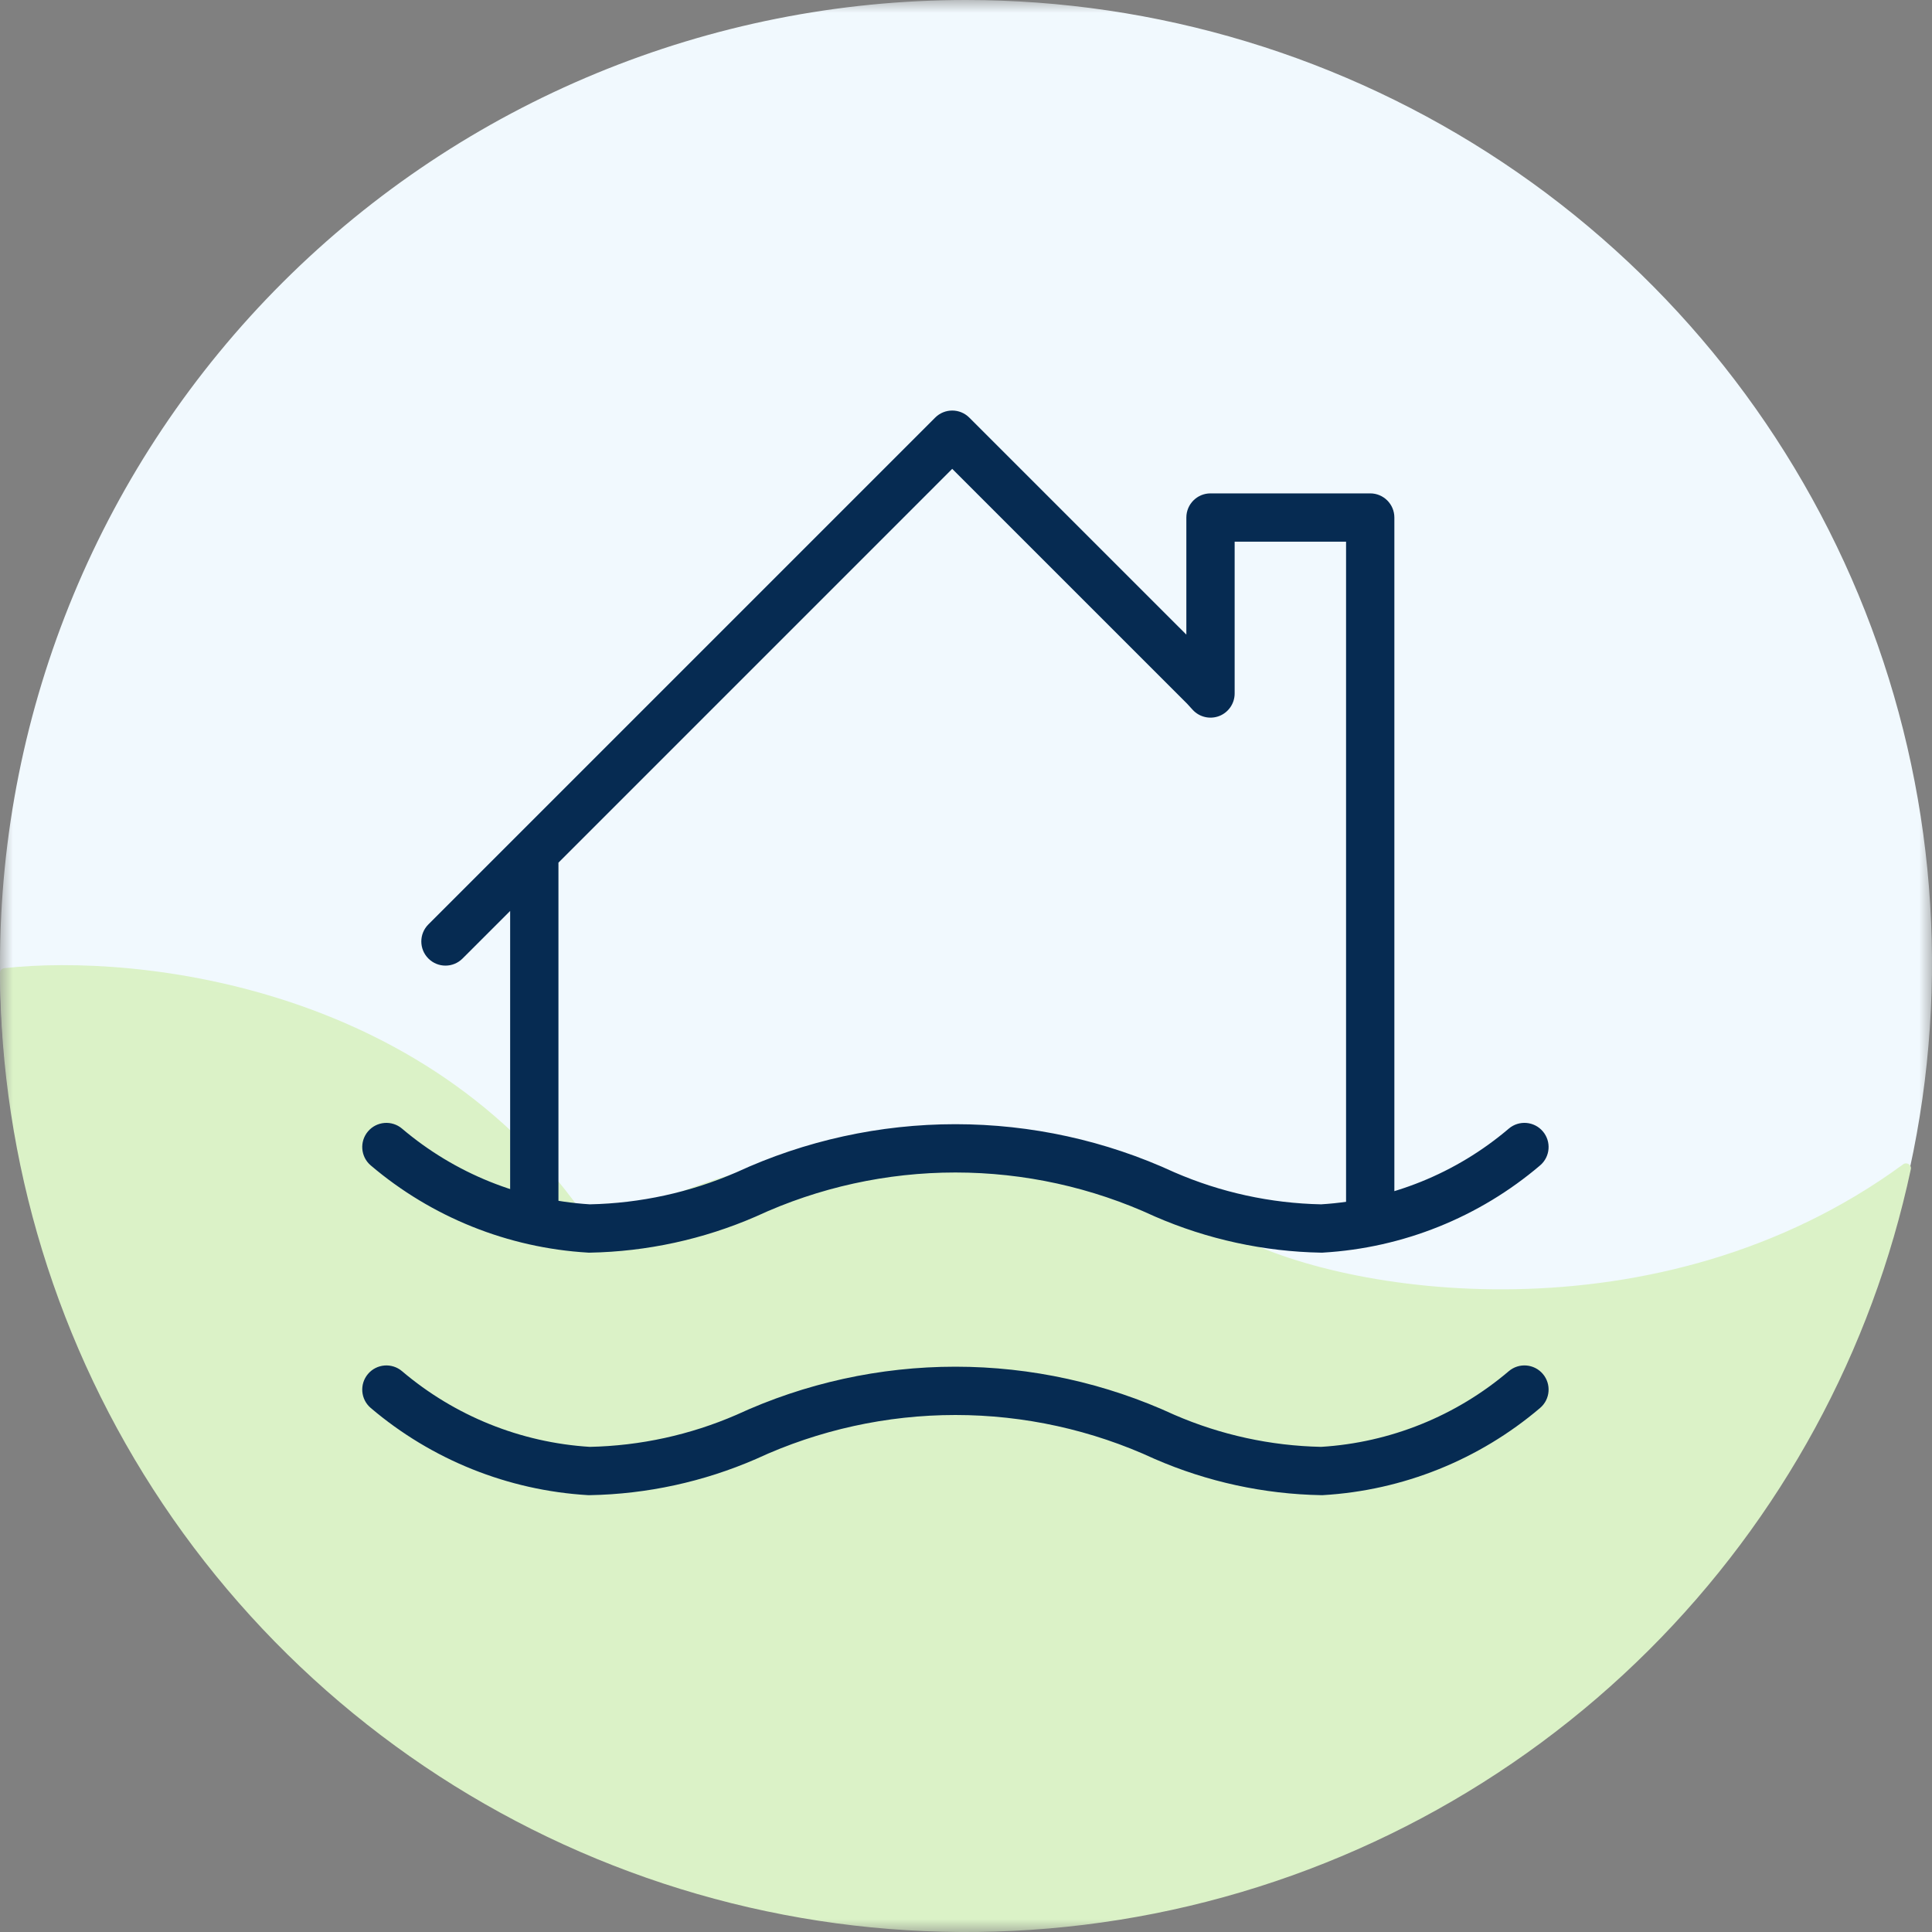
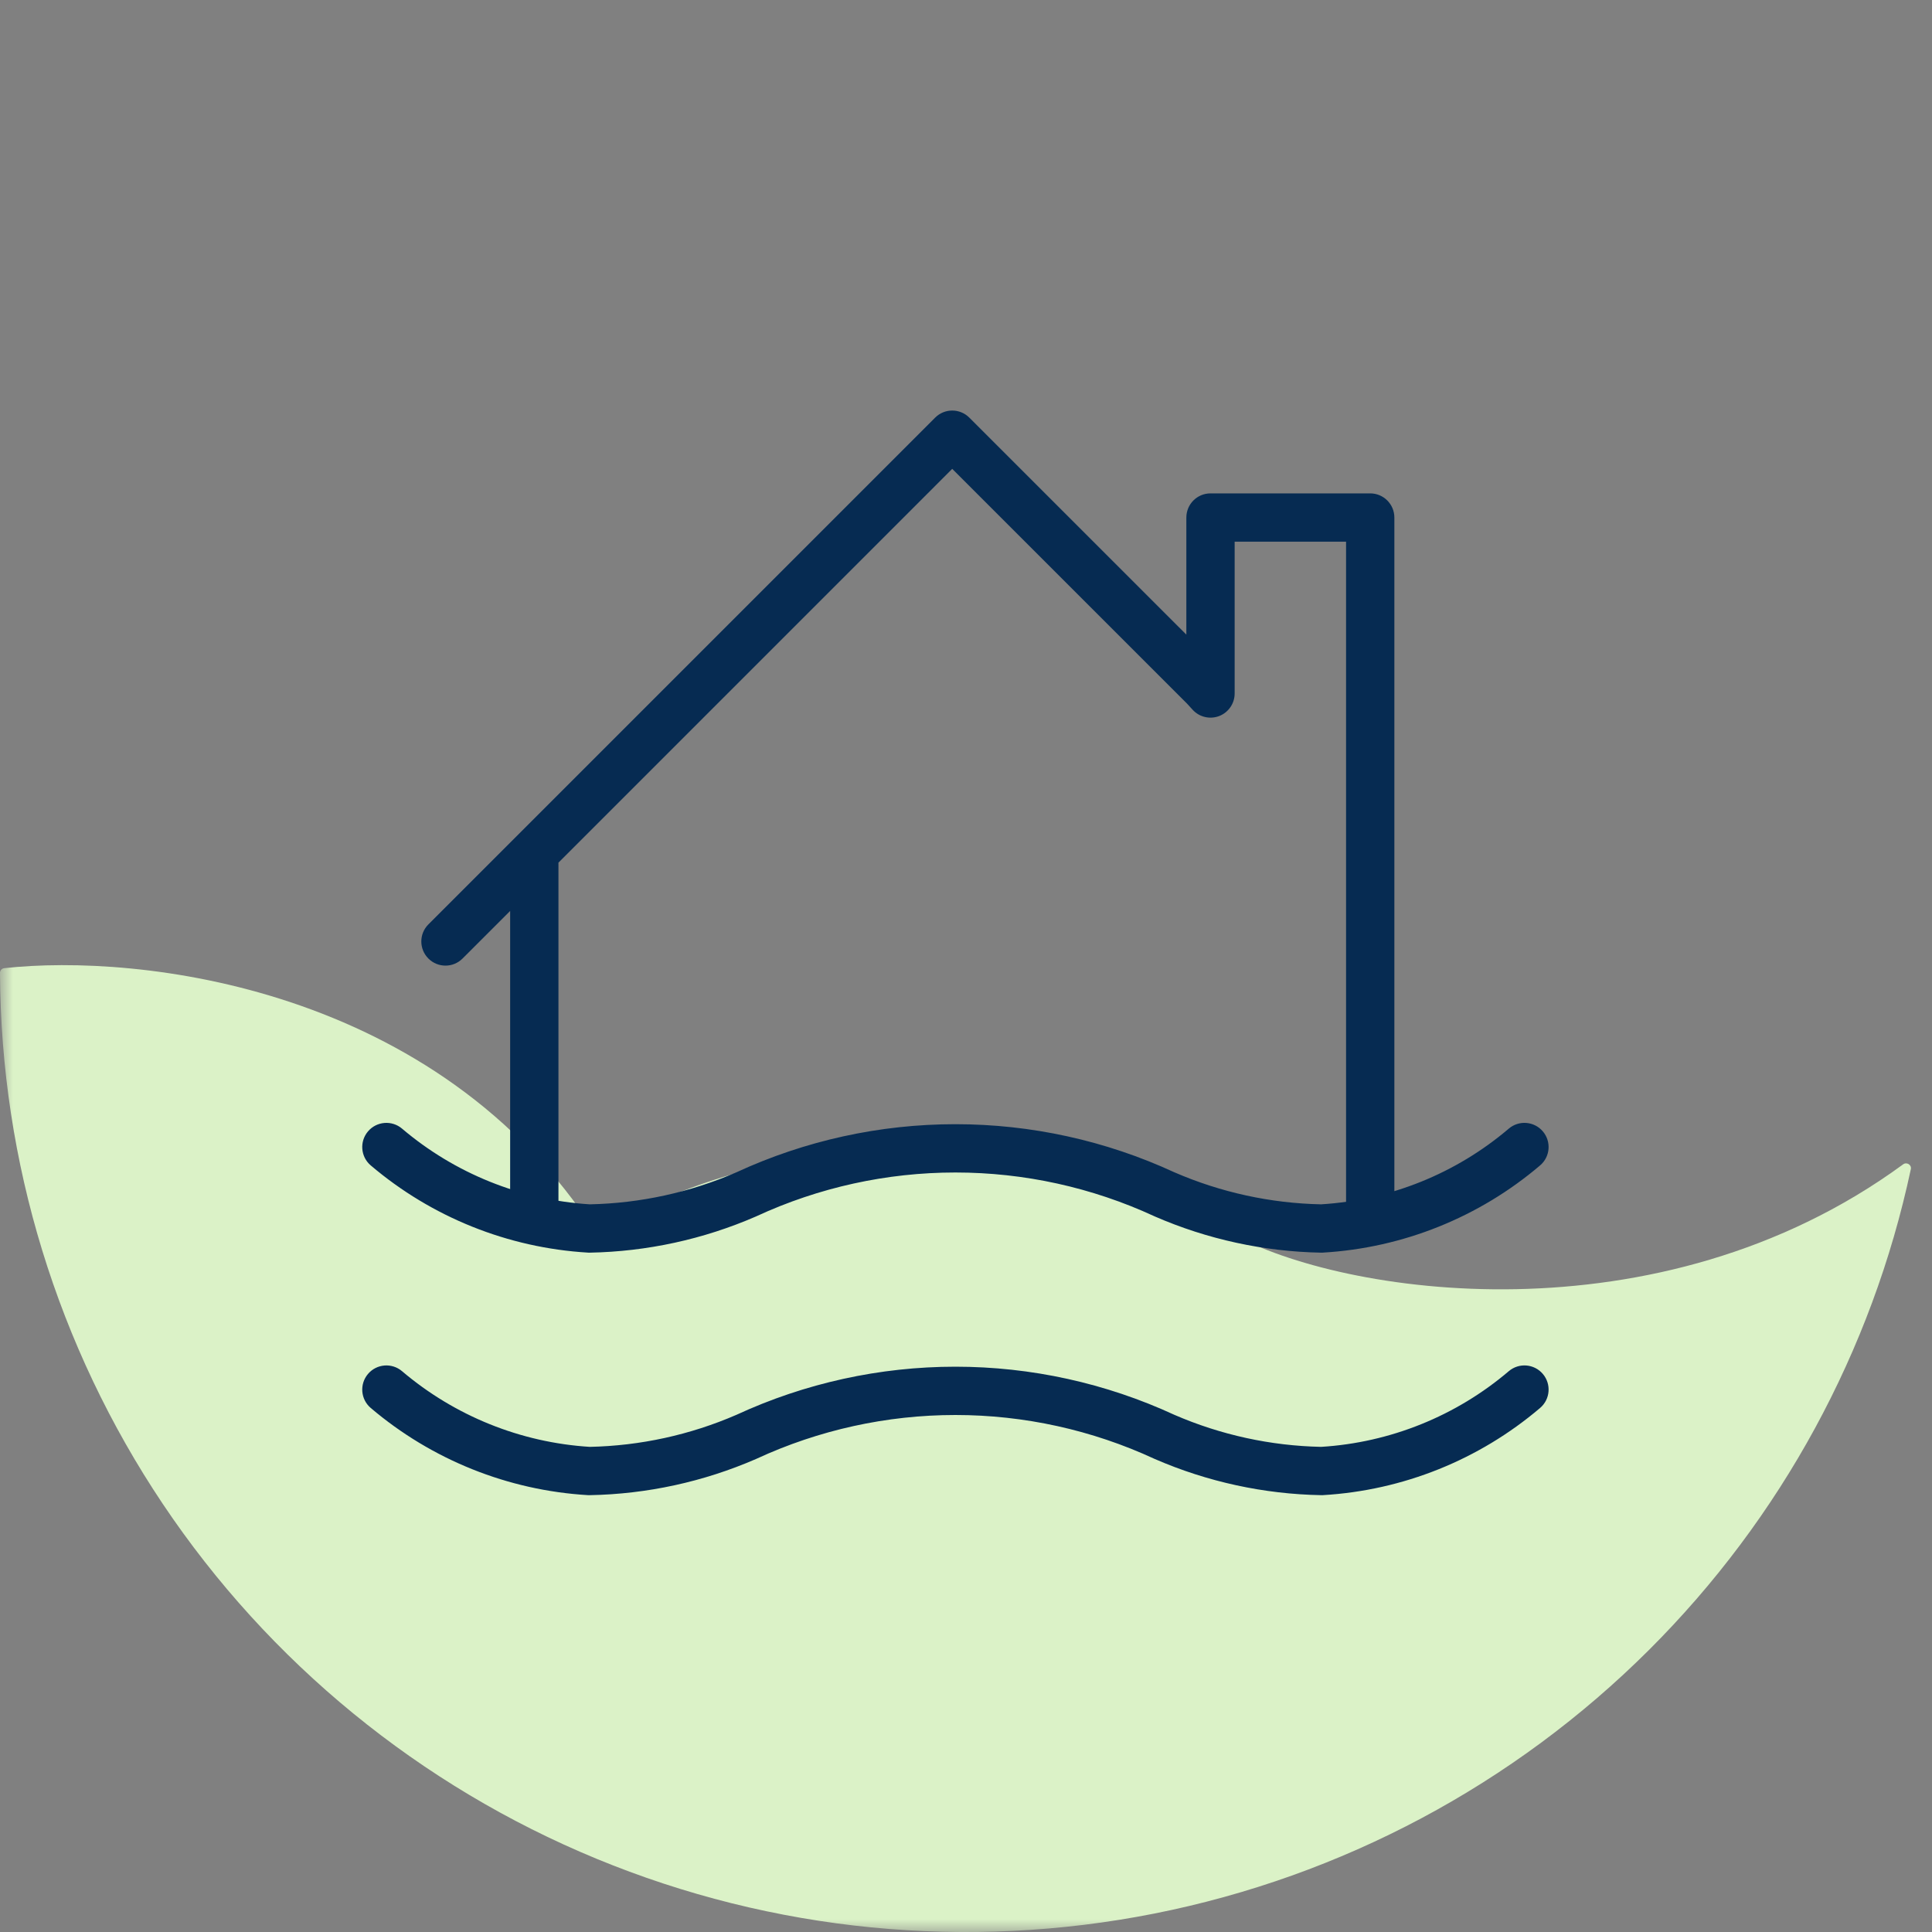
<svg xmlns="http://www.w3.org/2000/svg" width="75" height="75" viewBox="0 0 75 75" fill="none">
  <rect x="0" y="0" width="75" height="75" fill="#808080" stroke="none" />
  <g clip-path="url(#clip0_1198_6211)">
    <mask id="mask0_1198_6211" style="mask-type:luminance" maskUnits="userSpaceOnUse" x="0" y="0" width="75" height="75">
      <path d="M75 0H0V75H75V0Z" fill="white" />
    </mask>
    <g mask="url(#mask0_1198_6211)">
-       <path d="M37.5 0C44.917 0 52.167 2.193 58.334 6.303C64.501 10.412 69.307 16.253 72.145 23.086C74.984 29.919 75.726 37.439 74.279 44.693C72.832 51.947 69.261 58.611 64.016 63.841C58.772 69.071 52.09 72.633 44.816 74.076C37.542 75.519 30.002 74.778 23.149 71.948C16.297 69.117 10.44 64.324 6.32 58.174C2.199 52.024 0 44.794 0 37.397C0 27.479 3.951 17.967 10.984 10.953C18.016 3.94 27.554 0 37.5 0Z" fill="#F1F9FE" />
      <path d="M64.016 64.048C69.143 58.935 72.671 52.453 74.178 45.387C74.215 45.218 74.018 45.097 73.879 45.2C64.355 52.178 52.046 50.248 47.812 47.888C37.5 42.142 27.62 45.083 23.149 47.888C16.983 38.265 5.363 37.006 0.161 37.585C0.066 37.596 -0 37.675 1.5721e-06 37.77C0.033 45.108 2.23 52.277 6.319 58.381C10.44 64.531 16.297 69.324 23.149 72.154C30.001 74.985 37.541 75.725 44.816 74.283C52.09 72.84 58.772 69.278 64.016 64.048Z" fill="#DBF2C7" />
      <path fill-rule="evenodd" clip-rule="evenodd" d="M36.303 16.212C36.669 15.846 37.262 15.846 37.628 16.212L46.054 24.636V20.091C46.054 19.573 46.473 19.153 46.991 19.153H53.192C53.709 19.153 54.129 19.573 54.129 20.091V47.355C54.129 47.873 53.709 48.292 53.192 48.292C52.674 48.292 52.254 47.873 52.254 47.355V21.028H47.929V26.921C47.929 27.308 47.691 27.656 47.33 27.796C46.969 27.935 46.559 27.839 46.298 27.553L46.082 27.316L36.965 18.201L21.679 33.488V47.196C21.679 47.713 21.259 48.133 20.741 48.133C20.223 48.133 19.804 47.713 19.804 47.196V35.363L17.956 37.21C17.59 37.577 16.996 37.577 16.63 37.21C16.264 36.844 16.264 36.251 16.63 35.885L36.303 16.212Z" fill="#062B52" />
      <path fill-rule="evenodd" clip-rule="evenodd" d="M14.286 53.336C14.621 52.942 15.212 52.894 15.607 53.229C17.656 54.969 20.212 55.999 22.894 56.167C24.855 56.126 26.789 55.704 28.589 54.923C31.253 53.692 34.153 53.055 37.089 53.055C40.024 53.055 42.923 53.692 45.588 54.923C47.388 55.704 49.323 56.126 51.285 56.167C53.967 56.002 56.524 54.971 58.571 53.229C58.965 52.894 59.557 52.941 59.893 53.336C60.228 53.73 60.181 54.322 59.786 54.657C57.419 56.671 54.461 57.859 51.358 58.041L51.323 58.043L51.287 58.042C49.064 58.002 46.87 57.525 44.831 56.639L44.811 56.63L44.811 56.63C42.39 55.51 39.755 54.93 37.089 54.93C34.422 54.93 31.787 55.51 29.366 56.63L29.346 56.639L29.346 56.639C27.307 57.525 25.115 58.002 22.892 58.042L22.856 58.043L22.819 58.041C19.718 57.856 16.761 56.669 14.393 54.658C13.998 54.323 13.95 53.731 14.286 53.336Z" fill="#062B52" />
      <path fill-rule="evenodd" clip-rule="evenodd" d="M14.286 43.92C14.621 43.526 15.212 43.478 15.607 43.813C17.656 45.553 20.212 46.584 22.895 46.752C24.855 46.712 26.79 46.289 28.589 45.508C31.254 44.277 34.154 43.641 37.089 43.641C40.023 43.641 42.923 44.277 45.588 45.508C47.388 46.289 49.323 46.712 51.285 46.752C53.967 46.587 56.524 45.556 58.571 43.813C58.965 43.478 59.557 43.525 59.893 43.92C60.228 44.314 60.181 44.906 59.786 45.241C57.42 47.256 54.461 48.444 51.359 48.626L51.323 48.629L51.287 48.628C49.063 48.588 46.869 48.11 44.83 47.223L44.811 47.214L44.811 47.214C42.39 46.095 39.755 45.516 37.089 45.516C34.422 45.516 31.787 46.095 29.366 47.214L29.347 47.223L29.347 47.223C27.308 48.11 25.115 48.587 22.892 48.628L22.855 48.629L22.819 48.626C19.718 48.441 16.761 47.254 14.393 45.242C13.998 44.907 13.95 44.315 14.286 43.92Z" fill="#062B52" />
    </g>
  </g>
  <defs>
    <clipPath id="clip0_1198_6211">
      <rect width="75" height="75" fill="white" />
    </clipPath>
  </defs>
</svg>